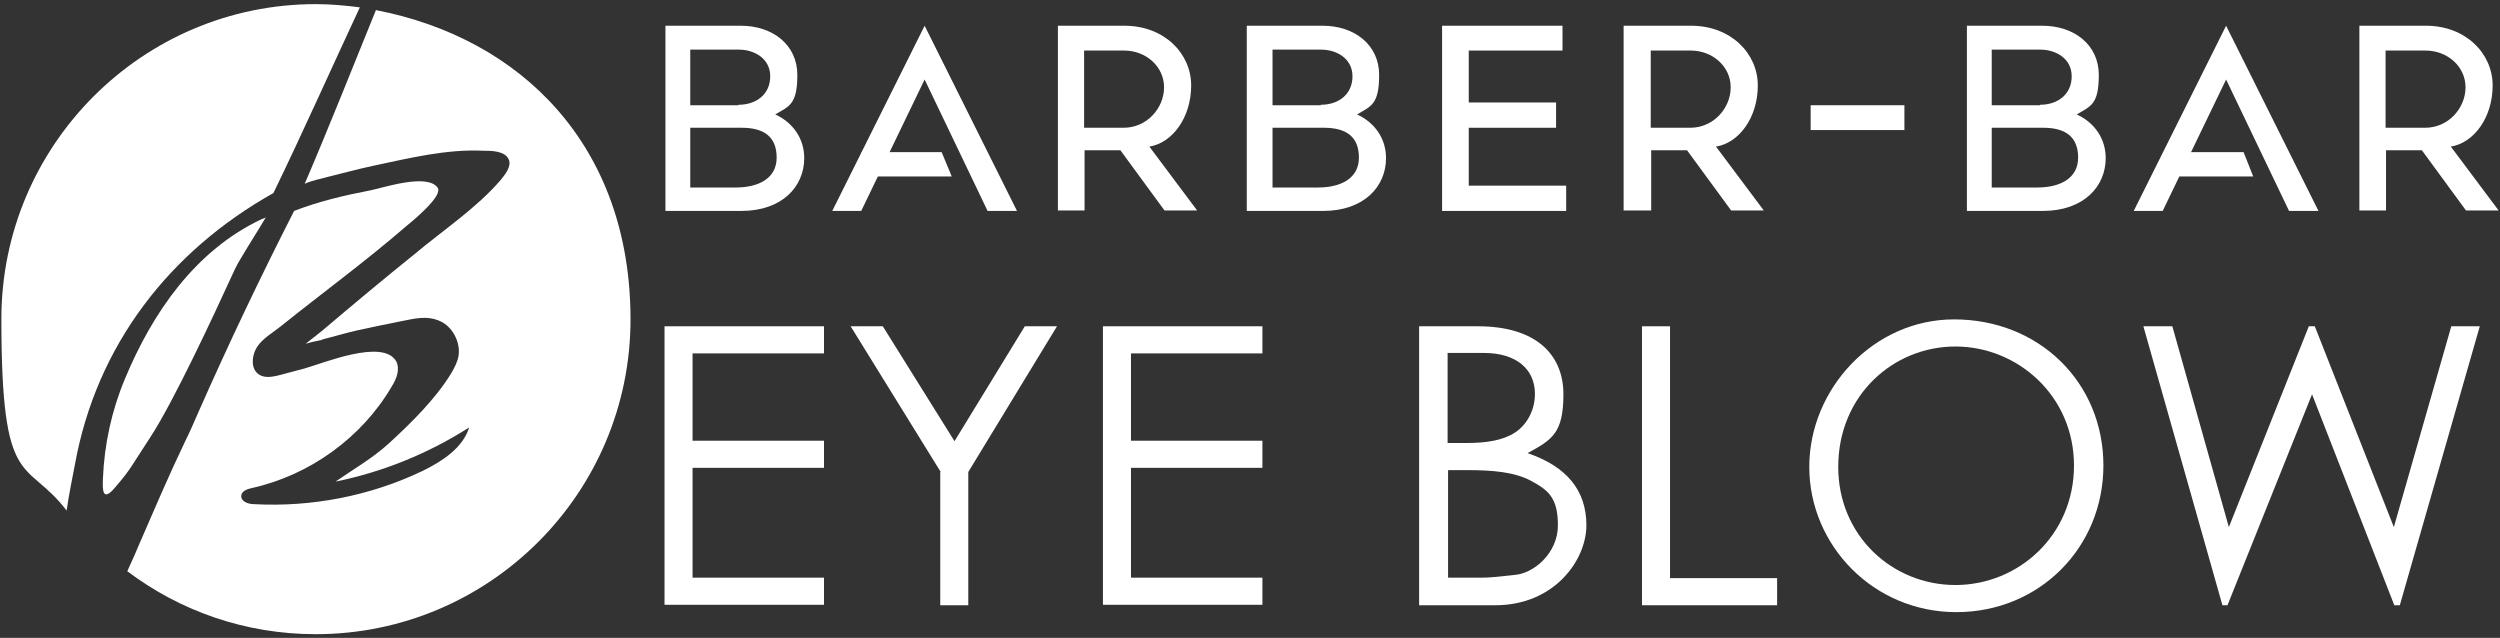
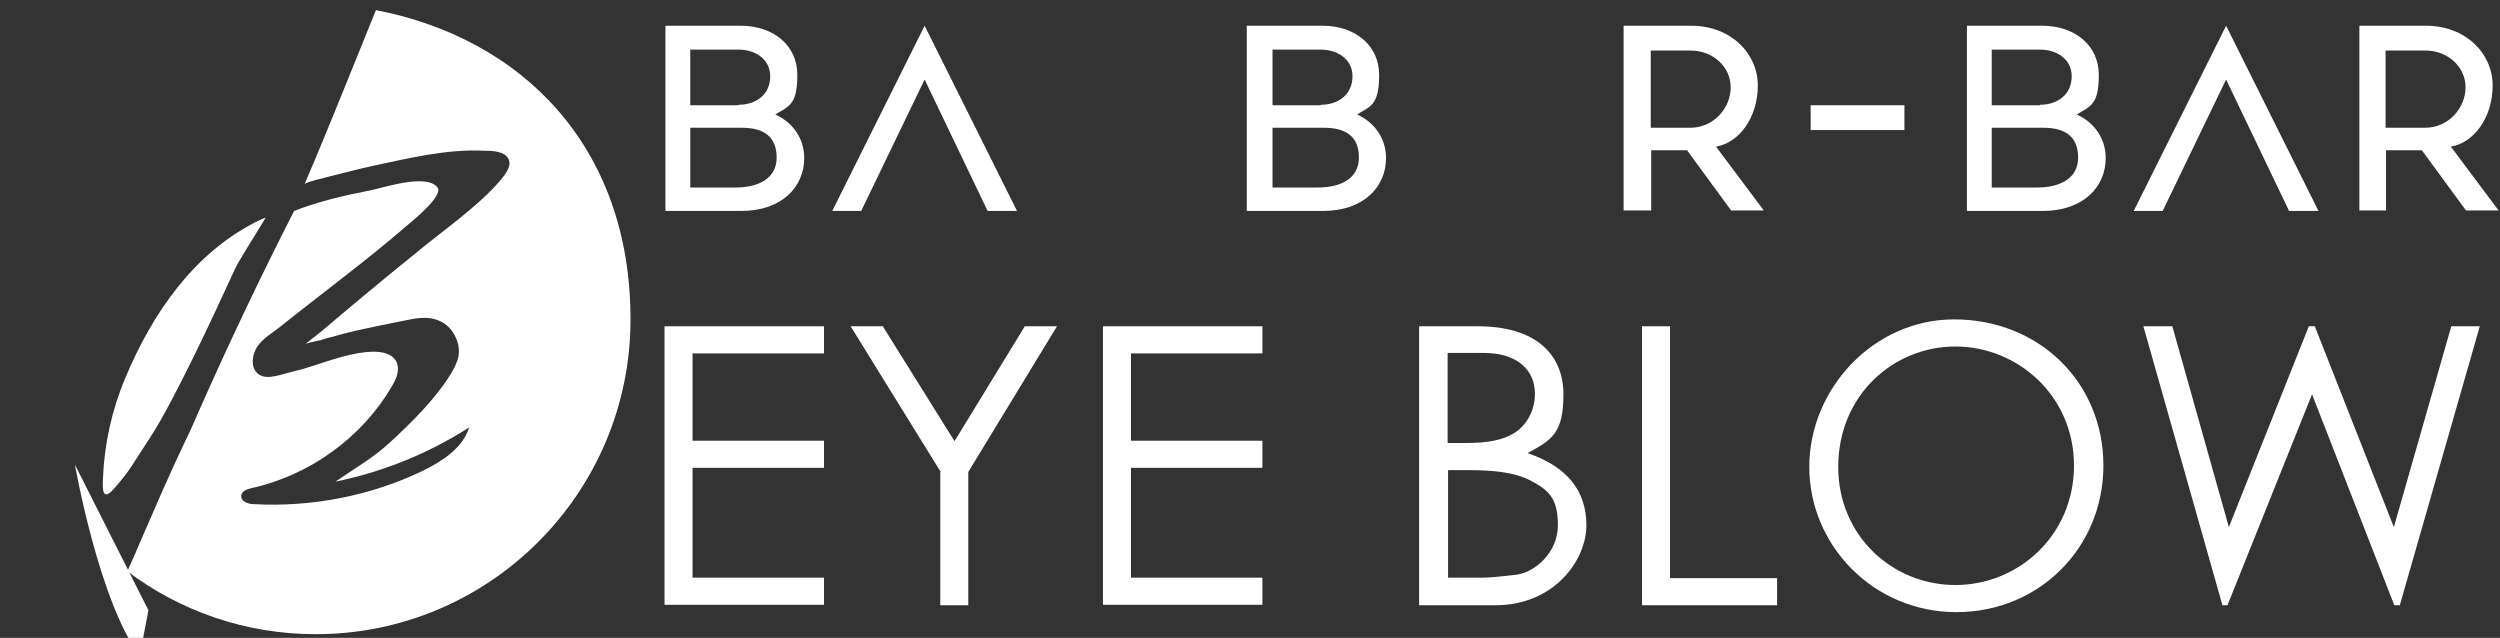
<svg xmlns="http://www.w3.org/2000/svg" id="uuid-9a2e6136-90f1-4456-bf70-1a3eefe3bb01" version="1.1" viewBox="0 0 544 138.8">
  <rect x="0" y="0" width="544" height="138.8" fill="#333333" stroke="none" />
  <defs>
    <style>
      .cls-1 {
        fill: #fff;
        stroke-width: 0px;
      }
    </style>
  </defs>
  <g>
    <path class="cls-1" d="M51.1,58.6c.5-1,.8-1.6,1.5-2.7,1.7-2.9,3.6-5.8,5.3-8.7,0,.2-.8.4-1,.5-14.4,6.8-23.7,20.3-29.7,34.7-2.9,6.9-4.5,14.3-4.8,21.7-.1,2.3-.2,5.4,2.7,1.9,3.5-4.1,3.1-4,7.7-11,5-7.7,13.5-25.9,18.3-36.4" />
    <g>
-       <path class="cls-1" d="M16.3,101.1c4.7-26,20.6-46.4,43.2-59.1,6.5-13.4,12.5-26.9,18.8-40.4-3.1-.4-6.3-.7-9.6-.7-37.7,0-68.4,30.7-68.4,68.5s5.3,30.1,14.2,41.7c.5-3.7,1.3-7.2,1.8-10" />
+       <path class="cls-1" d="M16.3,101.1s5.3,30.1,14.2,41.7c.5-3.7,1.3-7.2,1.8-10" />
      <path class="cls-1" d="M81.8,2.2c-5,12.3-10.3,25.7-15.5,37.8,1.7-.8,3.3-1,4.6-1.4,3.3-.8,6.9-1.8,10.2-2.5,8-1.7,16.1-3.7,24.2-3.3,1.5,0,4.6,0,5.4,1.9.7,1.5-.9,3.4-1.7,4.4-5.2,6.1-12.6,11-18.8,16.2-6.7,5.4-13.3,10.9-19.9,16.5-1.1.9-2,1.6-3.8,3,1-.3,1.9-.5,2.9-.7h0c.3,0,.7-.2,1-.3,2.4-.6,5-1.4,7.3-1.9,3.2-.7,6.5-1.4,9.6-2,3-.6,5.7-1.3,8.5,0,2.7,1.2,4.4,4.6,4,7.4-.2,1.4-.9,2.7-1.6,3.9-3.4,5.6-8.8,10.9-13.6,15.3-3.5,3.2-7.7,5.6-11.6,8.3,10.3-2.1,20.2-6.1,29.1-11.8-1.4,4.5-5.9,7.4-10.2,9.5-11.3,5.4-24.1,7.9-36.7,7.2-1.2,0-2.8-.6-2.7-1.8,0-1,1.3-1.5,2.3-1.7,12.6-2.8,24-11,30.5-22.2,1-1.6,1.8-3.7.9-5.4-2.9-5-16,.5-20,1.6-1.2.3-2.3.6-3.4.9-2.1.5-5.4,1.9-7.1-.2-1.2-1.5-.7-4,.3-5.5,1.2-1.8,3.5-3.1,5.1-4.4,9.1-7.3,18.4-14.1,27.2-21.7,1.2-1,8.3-6.7,6.9-8.5-2.3-3.1-11.6,0-14.5.6-5.7,1.1-11.3,2.4-16.7,4.5-7.4,14.5-14.2,28.8-20.7,43.5-1.2,2.7-1.8,4.2-2.9,6.4-3.7,7.7-6.7,14.8-10.1,22.6-.4,1-1.4,3.3-2.6,5.9,11.4,8.6,25.6,13.7,41,13.7,37.8,0,68.5-30.7,68.5-68.5S113.4,8.3,81.8,2.2" />
    </g>
  </g>
  <g>
    <g>
      <path class="cls-1" d="M353.3,5.6h14.7c8.6,0,14.5,6,14.5,13s-4.1,12.5-9.1,13.3l10.4,13.9h-7.1l-9.6-13.1h-7.8v13.1h-6V5.6ZM367.8,27.8c5.1,0,8.8-4.3,8.8-8.8s-3.9-8-8.7-8h-8.7v16.8h8.6Z" />
      <path class="cls-1" d="M271.3,5.6h16.5c7,0,12.3,4.2,12.3,10.7s-1.8,6.8-4.8,8.6c3.9,1.8,6.3,5.3,6.3,9.5,0,6.2-4.8,11.5-13.7,11.5h-16.6V5.6ZM287.4,22.8c3.9,0,6.9-2.3,6.9-6.2s-3.5-5.8-6.8-5.8h-10.6v12.1h10.5ZM286.8,40.8c5,0,8.9-2,8.9-6.5s-2.7-6.5-7.6-6.5h-11.2v13h9.9Z" />
-       <polygon class="cls-1" points="313.8 5.6 340 5.6 340 11 319.6 11 319.6 22.3 338.6 22.3 338.6 27.8 319.6 27.8 319.6 40.4 340.8 40.4 340.8 45.9 313.8 45.9 313.8 5.6" />
      <rect class="cls-1" x="394" y="22.9" width="20.4" height="5.4" />
      <path class="cls-1" d="M144.7,5.6h16.5c7,0,12.3,4.2,12.3,10.7s-1.8,6.8-4.8,8.6c3.9,1.8,6.3,5.3,6.3,9.5,0,6.2-4.8,11.5-13.7,11.5h-16.5V5.6ZM160.7,22.8c3.9,0,6.9-2.3,6.9-6.2s-3.5-5.8-6.8-5.8h-10.6v12.1h10.5ZM160.1,40.8c5,0,8.9-2,8.9-6.5s-2.7-6.5-7.6-6.5h-11.2v13h9.9Z" />
      <polygon class="cls-1" points="201.2 17.3 214.9 45.9 221.3 45.9 201.2 5.6 181.1 45.9 187.4 45.9 201.2 17.3" />
-       <path class="cls-1" d="M230,5.6h14.7c8.6,0,14.5,6,14.5,13s-4.1,12.5-9.1,13.3l10.4,13.9h-7.1l-9.6-13.1h-7.8v13.1h-5.8V5.6h-.2ZM244.5,27.8c5.1,0,8.8-4.3,8.8-8.8s-3.9-8-8.7-8h-8.7v16.8h8.6Z" />
-       <polygon class="cls-1" points="207.1 38.4 187.5 38.4 187.5 33.1 204.9 33.1 207.1 38.4" />
      <path class="cls-1" d="M427.9,5.6h16.5c7,0,12.3,4.2,12.3,10.7s-1.8,6.8-4.8,8.6c3.9,1.8,6.3,5.3,6.3,9.5,0,6.2-4.8,11.5-13.7,11.5h-16.5V5.6ZM443.9,22.8c3.9,0,6.9-2.3,6.9-6.2s-3.5-5.8-6.8-5.8h-10.6v12.1h10.5ZM443.3,40.8c5,0,8.9-2,8.9-6.5s-2.7-6.5-7.6-6.5h-11.2v13h9.9Z" />
      <polygon class="cls-1" points="484.4 17.3 498.1 45.9 504.5 45.9 484.4 5.6 464.3 45.9 470.6 45.9 484.4 17.3" />
      <path class="cls-1" d="M513.2,5.6h14.7c8.6,0,14.5,6,14.5,13s-4.1,12.5-9.1,13.3l10.4,13.9h-7.1l-9.6-13.1h-7.8v13.1h-5.8V5.6h-.2ZM527.7,27.8c5.1,0,8.8-4.3,8.8-8.8s-3.9-8-8.7-8h-8.7v16.8h8.6Z" />
-       <polygon class="cls-1" points="490.3 38.4 470.7 38.4 470.7 33.1 488.2 33.1 490.3 38.4" />
    </g>
    <g>
      <path class="cls-1" d="M144.6,71h34.7v5.9h-28.6v19h28.6v5.9h-28.6v23.9h28.6v5.9h-34.7v-60.6Z" />
      <path class="cls-1" d="M204.7,102.7l-19.6-31.7h7l15.6,25,15.3-25h7l-19.3,31.7v29h-6.1v-29h0Z" />
      <path class="cls-1" d="M240,71h34.7v5.9h-28.6v19h28.6v5.9h-28.6v23.9h28.6v5.9h-34.7v-60.6Z" />
      <path class="cls-1" d="M308.8,131.7v-60.7h12.8c12.8,0,18.6,6.3,18.6,14.8s-2.5,9.9-7.8,12.8c8.5,2.9,12.8,8.1,12.8,15.7s-7,17.4-19.8,17.4h-16.6ZM314.9,96.4h4.1c4.6,0,8.1-.6,10.7-2.3,2.7-1.8,4.3-5,4.3-8.4,0-5.4-4.1-8.9-11.1-8.9h-7.9v19.6h-.1ZM314.9,125.7h7.4c2.6,0,5.2-.4,7.3-.6,4.1-.3,9.4-4.7,9.4-10.8s-2.2-7.7-5.9-9.7c-3.6-1.9-8.3-2.3-13.9-2.3h-4.1v23.4h-.2Z" />
      <path class="cls-1" d="M357.3,71h6.1v54.8h23.3v5.9h-29.4v-60.7Z" />
      <path class="cls-1" d="M457.7,101.3c0,17.8-13.9,31.9-32,31.9s-32-14.6-32-31.6,14-32.1,31.5-32.1c18.5,0,32.5,13.7,32.5,31.8ZM400,101.6c0,15,11.8,25.7,25.5,25.7s25.8-10.8,25.8-26-12.3-25.9-25.8-25.9-25.5,10.6-25.5,26.2Z" />
      <path class="cls-1" d="M466.4,71h6.3l12.3,43.7,17.4-43.7h1.3l17.2,43.7,12.5-43.7h6.2l-17.4,60.7h-1.2l-17.9-45.9-18.4,45.9h-1.1l-17.2-60.7Z" />
    </g>
  </g>
</svg>